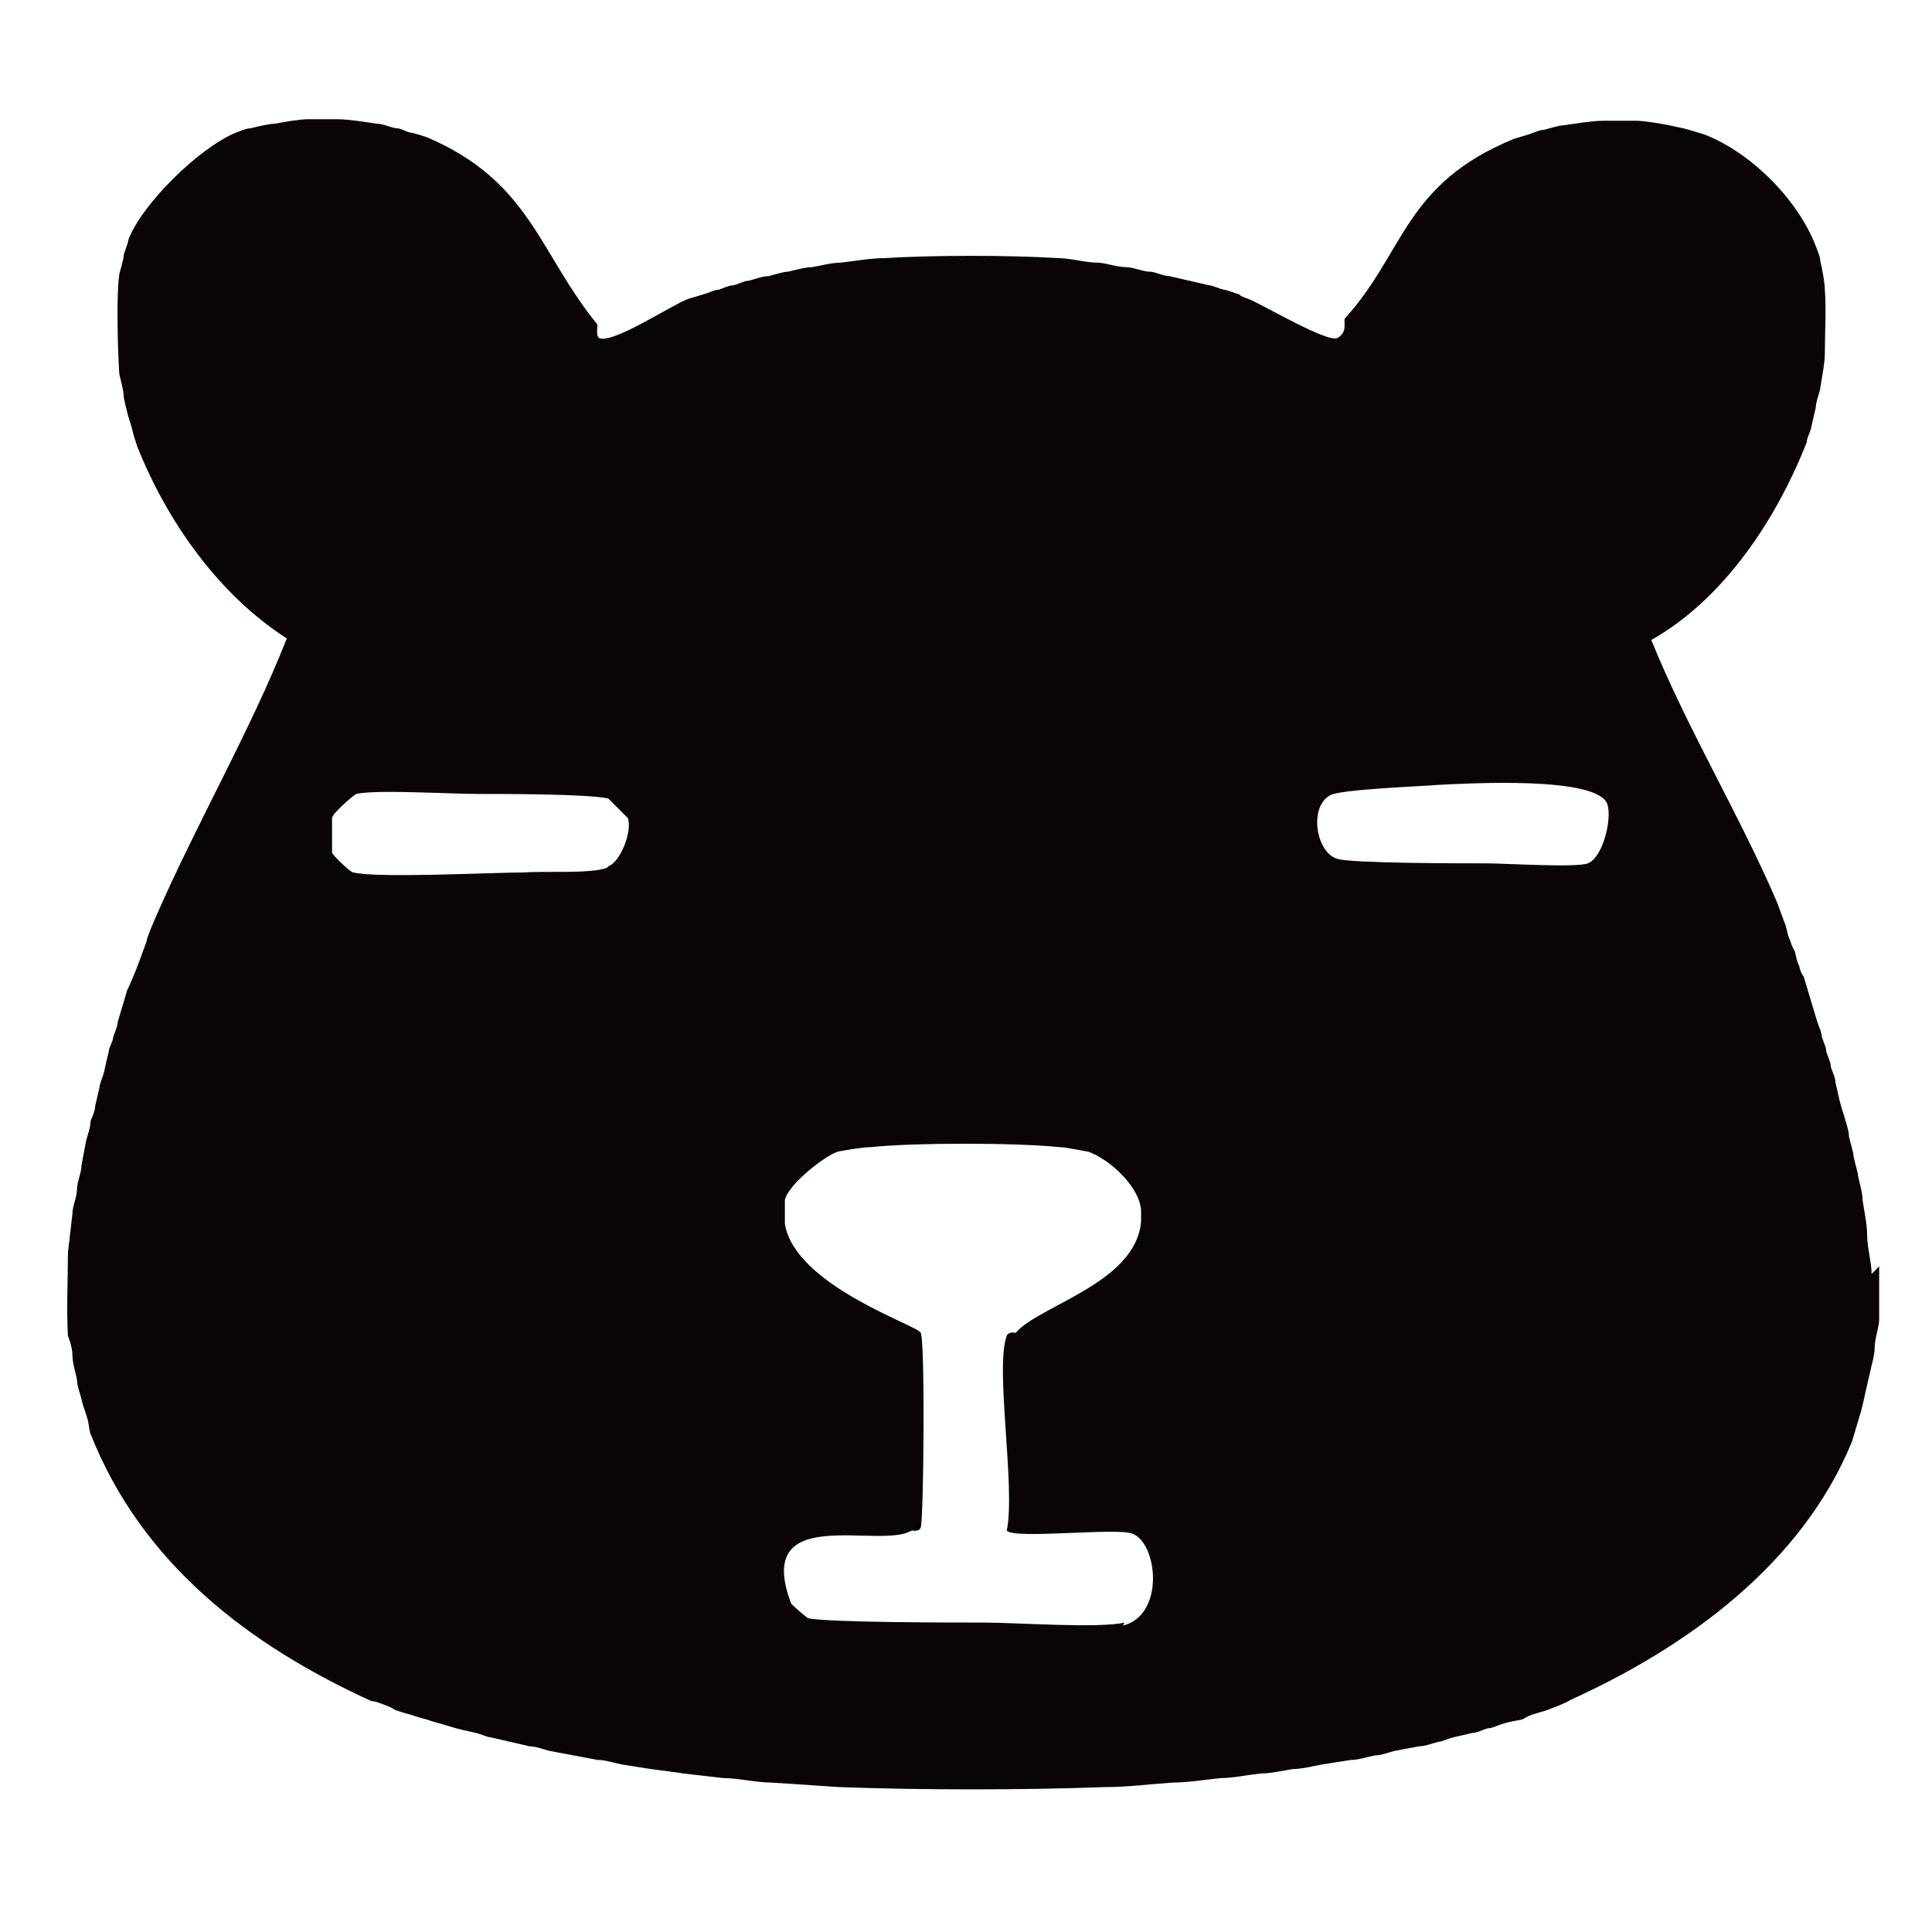
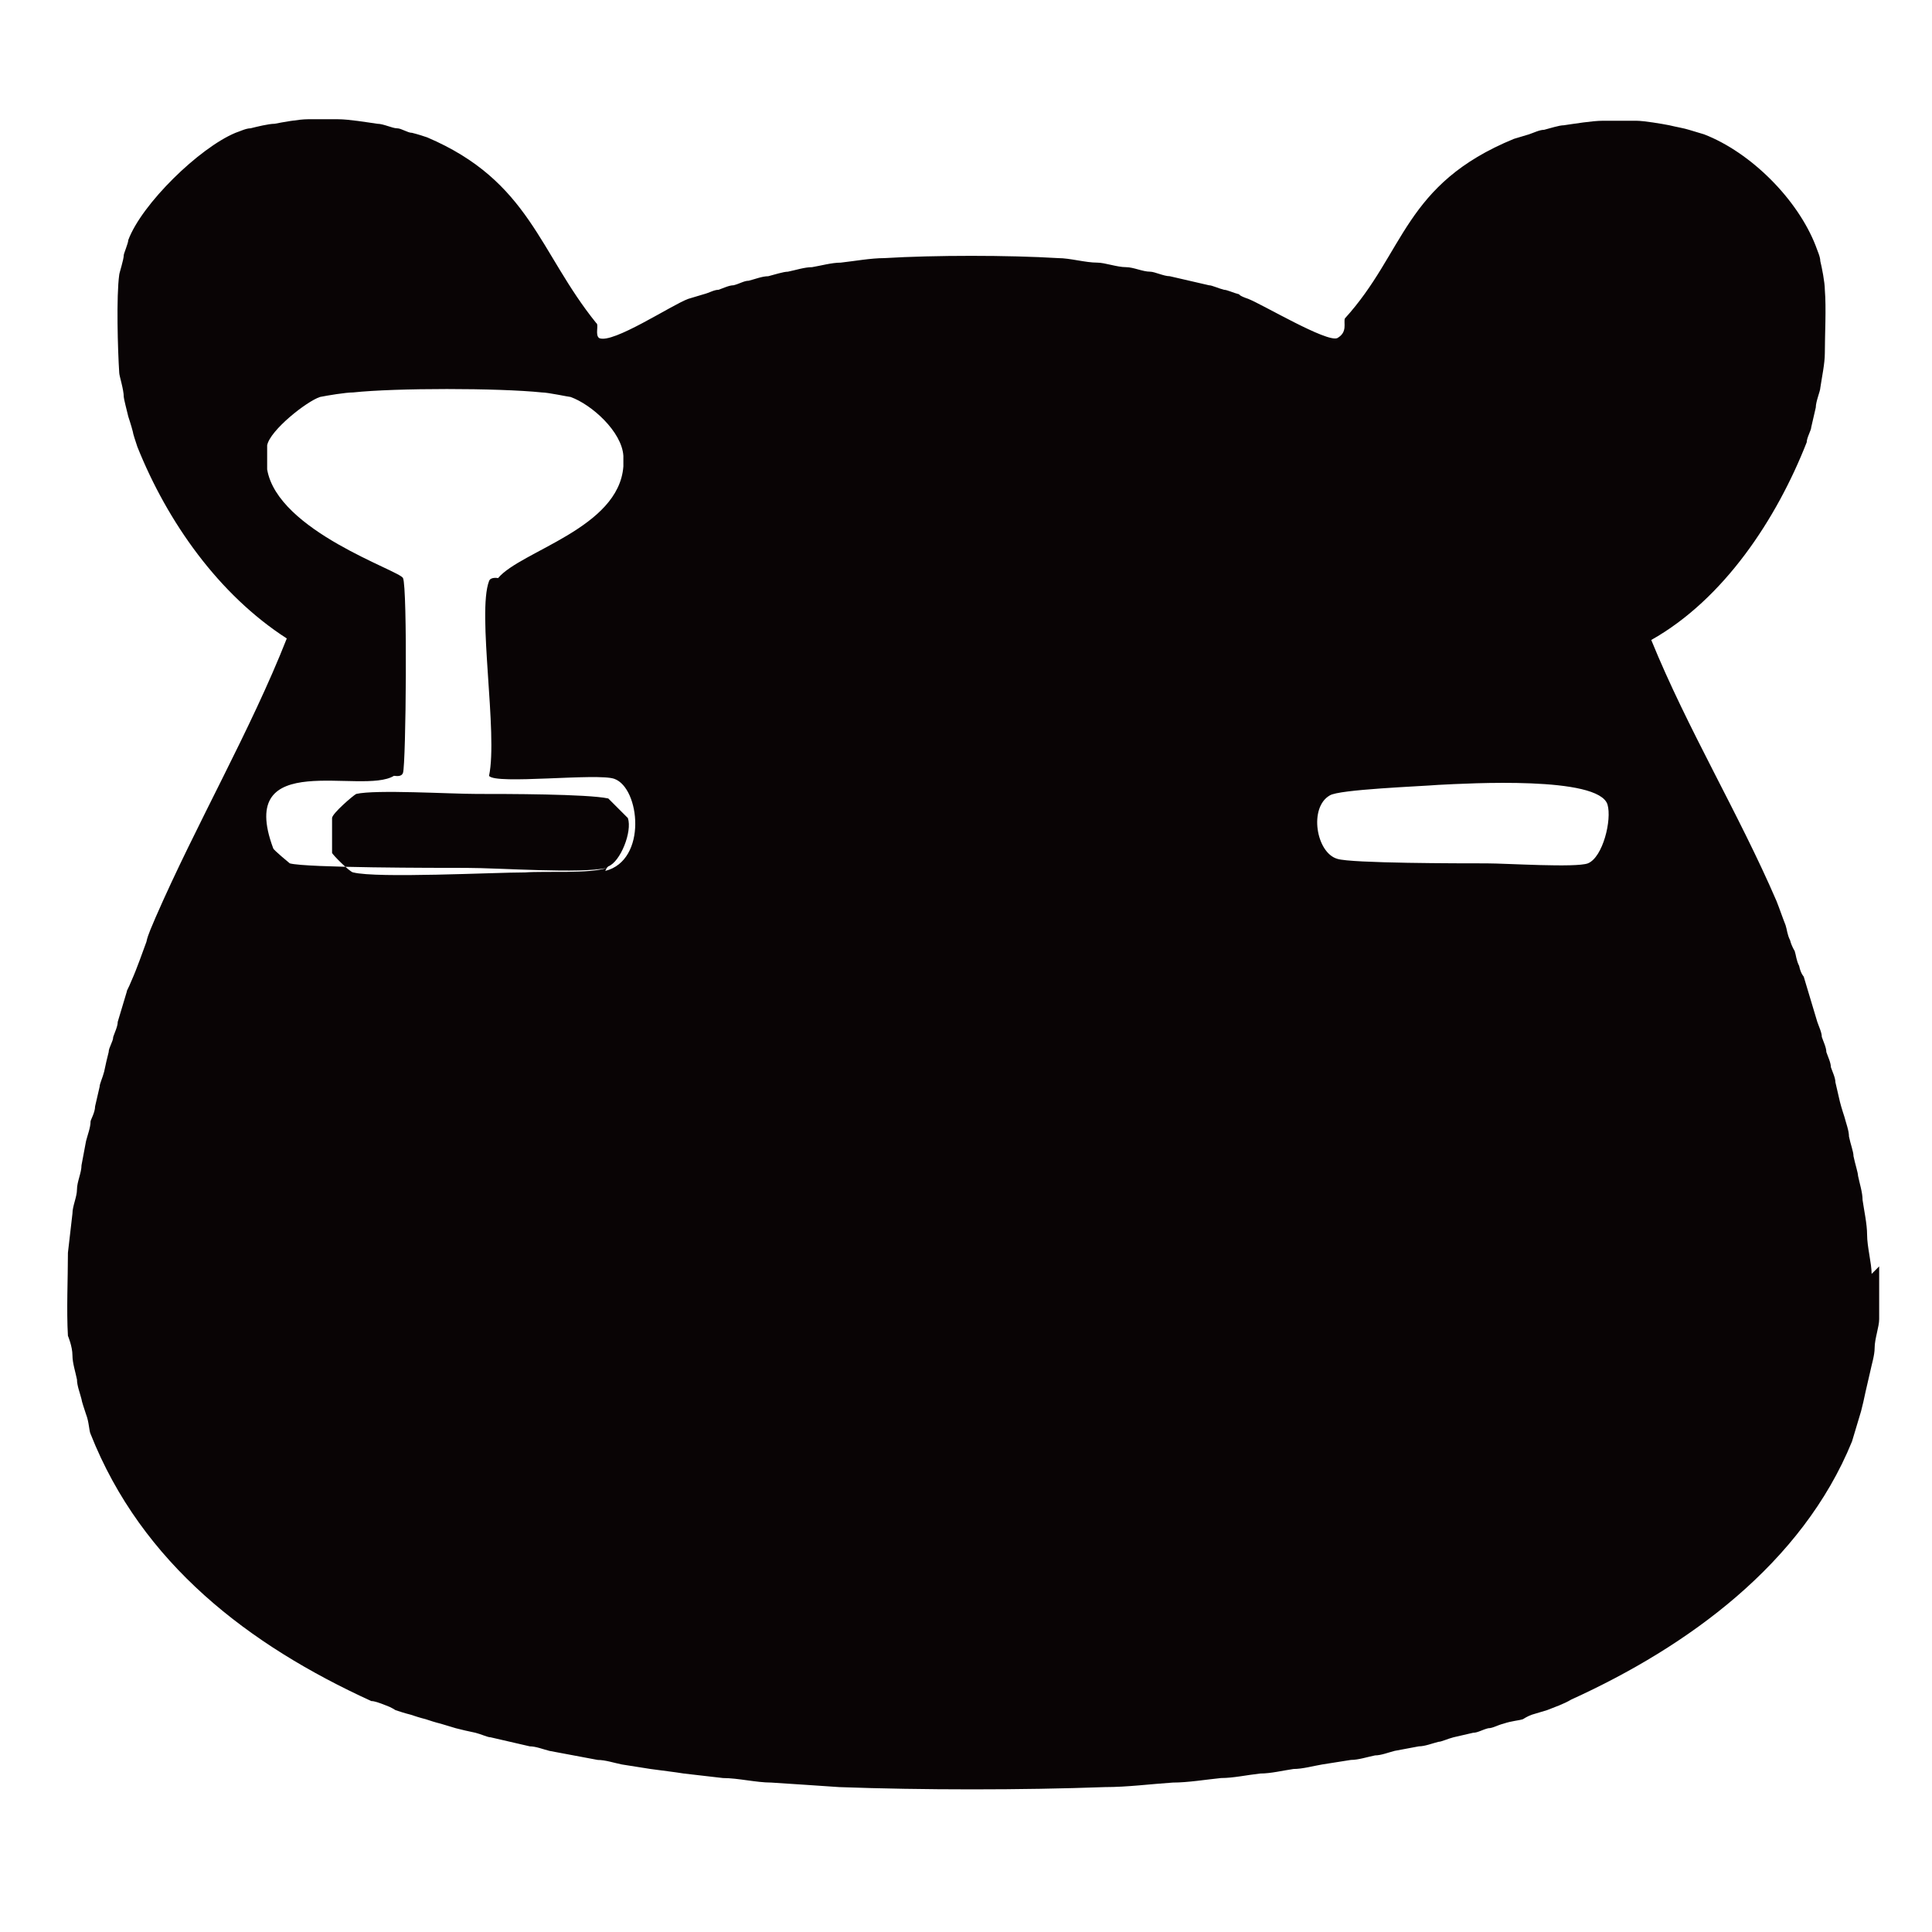
<svg xmlns="http://www.w3.org/2000/svg" id="_レイヤー_1" data-name="レイヤー_1" version="1.1" viewBox="0 0 128 128">
  <defs>
    <style>
      .st0 {
        fill: #090405;
      }
    </style>
  </defs>
-   <path class="st0" d="M124,84.4c0-.7-.3-1.8-.3-2.6,0-.7-.2-1.6-.3-2.3,0-.5-.2-1.1-.3-1.6,0-.2-.2-.8-.3-1.3,0-.3-.2-.8-.3-1.3,0-.4-.2-.9-.3-1.3,0,0-.2-.6-.3-1-.1-.4-.2-.9-.3-1.3,0-.3-.2-.7-.3-1,0-.3-.2-.7-.3-1,0-.3-.2-.7-.3-1,0-.3-.2-.7-.3-1-.1-.3-.2-.7-.3-1-.1-.3-.2-.7-.3-1-.1-.3-.2-.7-.3-1,0,0-.2-.2-.3-.7-.2-.4-.2-.7-.3-1,0,0-.2-.3-.3-.7-.2-.4-.2-.7-.3-1-.2-.5-.4-1.1-.6-1.6-2.5-5.8-5.9-11.4-8.3-17.3,4.8-2.7,8.3-8,10.3-13.1,0-.3.3-.8.3-1,.1-.4.2-.9.3-1.3,0-.4.3-1.1.3-1.3.1-.7.3-1.6.3-2.3,0-1.2.1-3,0-4.2,0-.5-.2-1.5-.3-1.9,0-.3-.2-.7-.3-1-1.2-3.1-4.3-6.2-7.4-7.4-.3-.1-.7-.2-1-.3-.3-.1-.9-.2-1.3-.3-.5-.1-1.7-.3-2.2-.3-.7,0-1.5,0-2.2,0-.7,0-1.9.2-2.6.3-.3,0-.9.2-1.3.3-.3,0-.7.2-1,.3-.3.1-.7.2-1,.3-7.3,3-7.2,7.5-11.2,11.9-.1.3.2.9-.5,1.3-.7.3-4.9-2.2-5.9-2.6-.6-.2-.6-.3-.6-.3-.4-.1-.8-.3-1-.3-.4-.1-.8-.3-1-.3-.4-.1-.9-.2-1.3-.3s-.9-.2-1.3-.3c-.4,0-1-.3-1.3-.3-.5,0-1.1-.3-1.6-.3-.6,0-1.4-.3-1.9-.3-.8,0-1.8-.3-2.6-.3-3.3-.2-8.2-.2-11.5,0-.9,0-2,.2-2.9.3-.6,0-1.3.2-1.9.3-.5,0-1.1.2-1.6.3-.3,0-.9.2-1.3.3-.4,0-.9.2-1.3.3-.3,0-.6.2-1,.3-.3,0-.7.2-1,.3-.3,0-.6.2-1,.3-.3.1-.7.2-1,.3-1.1.4-5,3-5.9,2.6-.3-.2,0-.9-.2-1-3.8-4.7-4.4-9.4-11.2-12.3-.3-.1-.6-.2-1-.3-.3,0-.7-.3-1-.3-.3,0-.9-.3-1.3-.3-.7-.1-1.9-.3-2.6-.3h.2c-.7,0-1.5,0-2.2,0-.6,0-1.7.2-2.2.3-.4,0-1.2.2-1.6.3-.3,0-.7.2-1,.3-2.4,1-6.2,4.7-7.1,7.1,0,.2-.3.9-.3,1,0,.3-.3,1.2-.3,1.3-.2,1.4-.1,5,0,6.5,0,.2.3,1.1.3,1.6,0,.1.2.9.3,1.3,0,0,.2.6.3,1,0,.1.2.7.3,1,2,5,5.4,9.8,9.9,12.7-2.4,6.1-6,12.3-8.7,18.5-.2.5-.5,1.1-.6,1.6-.3.8-.6,1.7-1,2.6-.2.5-.3.6-.3.7-.1.3-.2.7-.3,1-.1.3-.2.7-.3,1,0,.3-.2.7-.3,1,0,.3-.3.7-.3,1-.1.4-.2.8-.3,1.3-.1.4-.3.8-.3,1-.1.4-.2.9-.3,1.3,0,.4-.3.9-.3,1,0,.4-.2.9-.3,1.3-.1.5-.2,1.1-.3,1.6,0,.5-.3,1.1-.3,1.6,0,.5-.3,1.1-.3,1.6-.1.8-.2,1.8-.3,2.6,0,1.7-.1,3.8,0,5.5,0,0,.3.7.3,1.3,0,.5.2,1.1.3,1.6,0,.4.2.9.3,1.3,0,.1.2.7.3,1,.2.5.2,1.1.3,1.3,3.4,8.6,10.5,14,18.6,17.7.2,0,.5.1,1,.3.3.1.6.3.6.3.3.1.6.2,1,.3.3.1.6.2,1,.3.3.1.6.2,1,.3.3.1.7.2,1,.3.4.1.8.2,1.3.3.4.1.8.3,1,.3.4.1.9.2,1.3.3.4.1.9.2,1.3.3.4,0,.9.2,1.3.3.5.1,1.1.2,1.6.3.5.1,1.1.2,1.6.3.5,0,1.1.2,1.6.3.6.1,1.3.2,1.9.3.7.1,1.6.2,2.2.3.8.1,1.8.2,2.6.3,1,0,2.2.3,3.2.3,1.5.1,3.1.2,4.5.3,5.5.2,12.1.2,17.6,0,1.5,0,3-.2,4.5-.3,1,0,2.2-.2,3.2-.3.8,0,1.7-.2,2.6-.3.7,0,1.5-.2,2.2-.3.6,0,1.3-.2,1.9-.3.6-.1,1.3-.2,1.9-.3.5,0,1.1-.2,1.6-.3.4,0,.9-.2,1.3-.3.5-.1,1.1-.2,1.6-.3.4,0,.9-.2,1.3-.3.2,0,.6-.2,1-.3.4-.1.9-.2,1.3-.3.3,0,.6-.2,1-.3.3,0,.6-.2,1-.3.6-.2,1-.2,1.3-.3,0,0,.3-.2.6-.3.3-.1.7-.2,1-.3.5-.2,1.1-.4,1.6-.7,7.7-3.5,15.3-9,18.6-17.1.1-.3.2-.7.3-1,.1-.3.2-.7.3-1,.1-.4.2-.8.3-1.3.1-.4.2-.9.3-1.3.1-.5.3-1.1.3-1.6,0-.6.3-1.4.3-1.9,0-1.1,0-2.4,0-3.5ZM40.2,57.5c-1.1.4-4.1.2-5.4.3-2.1,0-9.8.4-11.4,0-.2,0-1.4-1.2-1.4-1.3,0-.2,0-2.1,0-2.3,0-.3,1.4-1.5,1.6-1.6,1.3-.3,6.2,0,8,0h0c1.9,0,7.3,0,8.7.3,0,0,1.2,1.2,1.3,1.3.3.9-.5,2.9-1.3,3.2ZM74.5,107.5c-1.7.4-7.1,0-9.3,0-2,0-10.6,0-11.7-.3,0,0-1.1-.9-1.1-1-2.5-6.7,5.9-3.5,8-4.8.1,0,.5.1.6-.2.2-.6.3-12.3,0-12.9-.2-.5-8.3-3.1-9-7.2,0-.3,0-1.3,0-1.6.2-1,2.6-2.9,3.5-3.2.5-.1,1.7-.3,2.2-.3,2.8-.3,9.6-.3,12.5,0,.4,0,1.8.3,1.9.3,1.4.5,3.4,2.3,3.5,3.9v.7c-.3,4.1-6.8,5.6-8.3,7.4,0,0-.5-.1-.6.2-.8,2.1.6,10.1,0,12.9.4.6,7.2-.2,8.3.2,1.7.6,2.2,5.4-.6,6.1ZM105.2,57.2c-.8.3-5.4,0-6.7,0-1.7,0-9,0-9.9-.3-1.4-.4-1.9-3.4-.5-4.2.6-.4,6-.6,7.2-.7,2-.1,10.6-.6,11.2,1.3h0c.3,1-.3,3.5-1.3,3.9Z" />
+   <path class="st0" d="M124,84.4c0-.7-.3-1.8-.3-2.6,0-.7-.2-1.6-.3-2.3,0-.5-.2-1.1-.3-1.6,0-.2-.2-.8-.3-1.3,0-.3-.2-.8-.3-1.3,0-.4-.2-.9-.3-1.3,0,0-.2-.6-.3-1-.1-.4-.2-.9-.3-1.3,0-.3-.2-.7-.3-1,0-.3-.2-.7-.3-1,0-.3-.2-.7-.3-1,0-.3-.2-.7-.3-1-.1-.3-.2-.7-.3-1-.1-.3-.2-.7-.3-1-.1-.3-.2-.7-.3-1,0,0-.2-.2-.3-.7-.2-.4-.2-.7-.3-1,0,0-.2-.3-.3-.7-.2-.4-.2-.7-.3-1-.2-.5-.4-1.1-.6-1.6-2.5-5.8-5.9-11.4-8.3-17.3,4.8-2.7,8.3-8,10.3-13.1,0-.3.3-.8.3-1,.1-.4.2-.9.3-1.3,0-.4.3-1.1.3-1.3.1-.7.3-1.6.3-2.3,0-1.2.1-3,0-4.2,0-.5-.2-1.5-.3-1.9,0-.3-.2-.7-.3-1-1.2-3.1-4.3-6.2-7.4-7.4-.3-.1-.7-.2-1-.3-.3-.1-.9-.2-1.3-.3-.5-.1-1.7-.3-2.2-.3-.7,0-1.5,0-2.2,0-.7,0-1.9.2-2.6.3-.3,0-.9.2-1.3.3-.3,0-.7.2-1,.3-.3.1-.7.2-1,.3-7.3,3-7.2,7.5-11.2,11.9-.1.3.2.9-.5,1.3-.7.3-4.9-2.2-5.9-2.6-.6-.2-.6-.3-.6-.3-.4-.1-.8-.3-1-.3-.4-.1-.8-.3-1-.3-.4-.1-.9-.2-1.3-.3s-.9-.2-1.3-.3c-.4,0-1-.3-1.3-.3-.5,0-1.1-.3-1.6-.3-.6,0-1.4-.3-1.9-.3-.8,0-1.8-.3-2.6-.3-3.3-.2-8.2-.2-11.5,0-.9,0-2,.2-2.9.3-.6,0-1.3.2-1.9.3-.5,0-1.1.2-1.6.3-.3,0-.9.2-1.3.3-.4,0-.9.2-1.3.3-.3,0-.6.2-1,.3-.3,0-.7.2-1,.3-.3,0-.6.2-1,.3-.3.1-.7.2-1,.3-1.1.4-5,3-5.9,2.6-.3-.2,0-.9-.2-1-3.8-4.7-4.4-9.4-11.2-12.3-.3-.1-.6-.2-1-.3-.3,0-.7-.3-1-.3-.3,0-.9-.3-1.3-.3-.7-.1-1.9-.3-2.6-.3h.2c-.7,0-1.5,0-2.2,0-.6,0-1.7.2-2.2.3-.4,0-1.2.2-1.6.3-.3,0-.7.2-1,.3-2.4,1-6.2,4.7-7.1,7.1,0,.2-.3.9-.3,1,0,.3-.3,1.2-.3,1.3-.2,1.4-.1,5,0,6.5,0,.2.3,1.1.3,1.6,0,.1.2.9.3,1.3,0,0,.2.6.3,1,0,.1.2.7.3,1,2,5,5.4,9.8,9.9,12.7-2.4,6.1-6,12.3-8.7,18.5-.2.5-.5,1.1-.6,1.6-.3.8-.6,1.7-1,2.6-.2.5-.3.6-.3.7-.1.3-.2.7-.3,1-.1.3-.2.7-.3,1,0,.3-.2.7-.3,1,0,.3-.3.7-.3,1-.1.4-.2.8-.3,1.3-.1.4-.3.8-.3,1-.1.4-.2.9-.3,1.3,0,.4-.3.9-.3,1,0,.4-.2.9-.3,1.3-.1.5-.2,1.1-.3,1.6,0,.5-.3,1.1-.3,1.6,0,.5-.3,1.1-.3,1.6-.1.8-.2,1.8-.3,2.6,0,1.7-.1,3.8,0,5.5,0,0,.3.7.3,1.3,0,.5.2,1.1.3,1.6,0,.4.2.9.3,1.3,0,.1.2.7.3,1,.2.5.2,1.1.3,1.3,3.4,8.6,10.5,14,18.6,17.7.2,0,.5.1,1,.3.3.1.6.3.6.3.3.1.6.2,1,.3.3.1.6.2,1,.3.3.1.6.2,1,.3.3.1.7.2,1,.3.4.1.8.2,1.3.3.4.1.8.3,1,.3.4.1.9.2,1.3.3.4.1.9.2,1.3.3.4,0,.9.2,1.3.3.5.1,1.1.2,1.6.3.5.1,1.1.2,1.6.3.5,0,1.1.2,1.6.3.6.1,1.3.2,1.9.3.7.1,1.6.2,2.2.3.8.1,1.8.2,2.6.3,1,0,2.2.3,3.2.3,1.5.1,3.1.2,4.5.3,5.5.2,12.1.2,17.6,0,1.5,0,3-.2,4.5-.3,1,0,2.2-.2,3.2-.3.8,0,1.7-.2,2.6-.3.7,0,1.5-.2,2.2-.3.6,0,1.3-.2,1.9-.3.6-.1,1.3-.2,1.9-.3.5,0,1.1-.2,1.6-.3.4,0,.9-.2,1.3-.3.5-.1,1.1-.2,1.6-.3.4,0,.9-.2,1.3-.3.2,0,.6-.2,1-.3.4-.1.9-.2,1.3-.3.3,0,.6-.2,1-.3.3,0,.6-.2,1-.3.6-.2,1-.2,1.3-.3,0,0,.3-.2.6-.3.3-.1.7-.2,1-.3.5-.2,1.1-.4,1.6-.7,7.7-3.5,15.3-9,18.6-17.1.1-.3.2-.7.3-1,.1-.3.2-.7.3-1,.1-.4.2-.8.3-1.3.1-.4.2-.9.3-1.3.1-.5.3-1.1.3-1.6,0-.6.3-1.4.3-1.9,0-1.1,0-2.4,0-3.5ZM40.2,57.5c-1.1.4-4.1.2-5.4.3-2.1,0-9.8.4-11.4,0-.2,0-1.4-1.2-1.4-1.3,0-.2,0-2.1,0-2.3,0-.3,1.4-1.5,1.6-1.6,1.3-.3,6.2,0,8,0h0c1.9,0,7.3,0,8.7.3,0,0,1.2,1.2,1.3,1.3.3.9-.5,2.9-1.3,3.2Zc-1.7.4-7.1,0-9.3,0-2,0-10.6,0-11.7-.3,0,0-1.1-.9-1.1-1-2.5-6.7,5.9-3.5,8-4.8.1,0,.5.1.6-.2.2-.6.3-12.3,0-12.9-.2-.5-8.3-3.1-9-7.2,0-.3,0-1.3,0-1.6.2-1,2.6-2.9,3.5-3.2.5-.1,1.7-.3,2.2-.3,2.8-.3,9.6-.3,12.5,0,.4,0,1.8.3,1.9.3,1.4.5,3.4,2.3,3.5,3.9v.7c-.3,4.1-6.8,5.6-8.3,7.4,0,0-.5-.1-.6.2-.8,2.1.6,10.1,0,12.9.4.6,7.2-.2,8.3.2,1.7.6,2.2,5.4-.6,6.1ZM105.2,57.2c-.8.3-5.4,0-6.7,0-1.7,0-9,0-9.9-.3-1.4-.4-1.9-3.4-.5-4.2.6-.4,6-.6,7.2-.7,2-.1,10.6-.6,11.2,1.3h0c.3,1-.3,3.5-1.3,3.9Z" />
</svg>